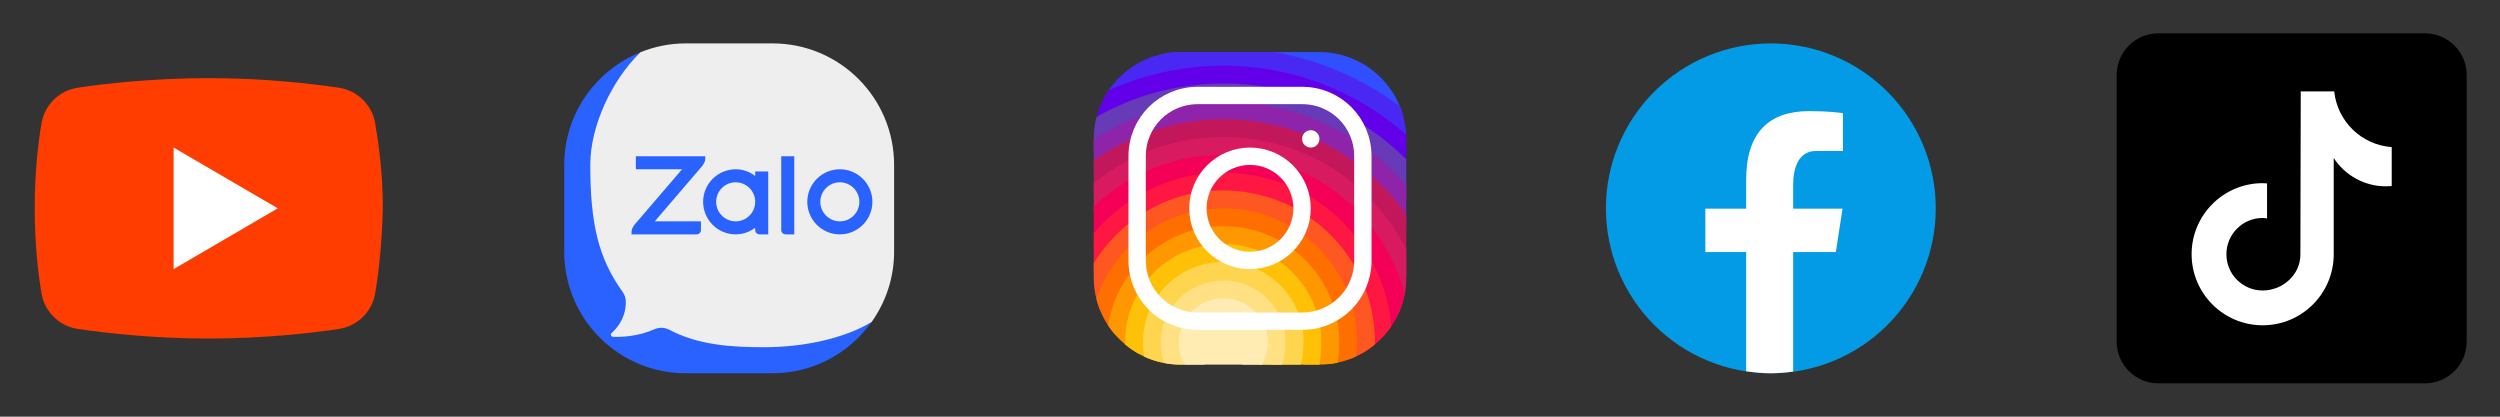
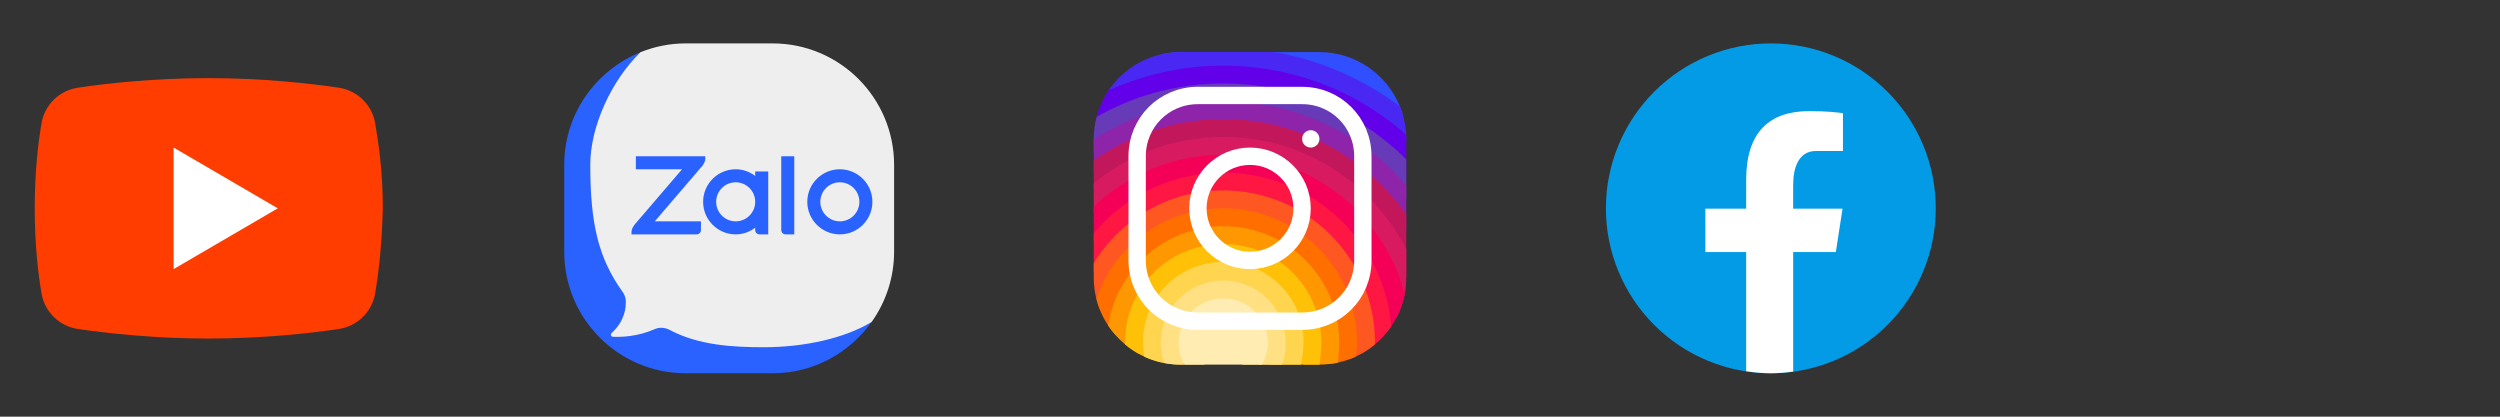
<svg xmlns="http://www.w3.org/2000/svg" fill="none" height="100%" overflow="visible" preserveAspectRatio="none" style="display: block;" viewBox="0 0 192 32" width="100%">
  <rect x="0" y="0" width="192" height="32" fill="#333333" stroke="none" />
  <g id="Frame 5">
    <g id="Link">
      <g clip-path="url(#clip0_0_445)" id="YouTube">
        <g clip-path="url(#clip1_0_445)" id="youtube.svg fill">
          <g id="youtube.svg">
            <path d="M28.8 22.6C28.533 24 27.4 25.067 26 25.267C23.8 25.6 20.133 26 16 26C11.933 26 8.267 25.6 6 25.267C4.6 25.067 3.467 24 3.2 22.6C2.933 21.067 2.667 18.8 2.667 16C2.667 13.2 2.933 10.933 3.2 9.4C3.467 8 4.6 6.933 6 6.733C8.2 6.4 11.867 6 16 6C20.133 6 23.733 6.4 26 6.733C27.4 6.933 28.533 8 28.8 9.4C29.067 10.933 29.4 13.2 29.4 16C29.333 18.8 29.067 21.067 28.8 22.6Z" fill="#FF3D00" id="Vector" />
            <path d="M13.333 20.667V11.333L21.333 16L13.333 20.667Z" fill="white" id="Vector_2" />
          </g>
        </g>
      </g>
    </g>
    <g id="Link_2">
      <g clip-path="url(#clip2_0_445)" id="Zalo">
        <g clip-path="url(#clip3_0_445)" id="zalo.svg fill">
          <g id="zalo.svg">
            <path d="M50 24V4.551L49.193 4.011C45.76 5.389 43.333 8.741 43.333 12.667V19.333C43.333 24.488 47.512 28.667 52.667 28.667H59.333C62.481 28.667 65.255 27.101 66.945 24.713V24H50Z" fill="#2962FF" id="Vector_3" />
            <path d="M59.333 3.333H52.667C51.437 3.333 50.266 3.577 49.191 4.009C46.969 6.167 45.333 9.685 45.333 12.667C45.333 17.181 45.957 19.823 47.808 22.405C47.952 22.605 48.046 22.84 48.059 23.086C48.087 23.643 47.973 24.663 46.969 25.581C46.861 25.679 46.93 25.86 47.076 25.866C47.704 25.893 48.971 25.857 50.274 25.281C50.645 25.117 51.068 25.146 51.427 25.337C53.635 26.509 56.222 26.667 58.667 26.667C61.784 26.667 64.893 25.973 66.945 24.723C68.025 23.199 68.667 21.343 68.667 19.333V12.667C68.667 7.512 64.488 3.333 59.333 3.333Z" fill="#EEEEEE" id="Vector_4" />
            <path d="M64.5 18C63.122 18 62 16.878 62 15.5C62 14.122 63.122 13 64.5 13C65.878 13 67 14.122 67 15.5C67 16.878 65.878 18 64.5 18ZM64.5 14C63.673 14 63 14.673 63 15.5C63 16.327 63.673 17 64.5 17C65.327 17 66 16.327 66 15.5C66 14.673 65.327 14 64.5 14Z" fill="#2962FF" id="Vector_5" />
            <path d="M61 18H60.333C60.149 18 60 17.851 60 17.667V12H61V18Z" fill="#2962FF" id="Vector_6" />
            <path d="M58 13.167V13.513C57.581 13.195 57.065 13 56.5 13C55.122 13 54 14.122 54 15.5C54 16.878 55.122 18 56.5 18C57.065 18 57.581 17.805 58 17.487V17.667C58 17.851 58.149 18 58.333 18H59V13.167H58ZM56.5 17C55.673 17 55 16.327 55 15.5C55 14.673 55.673 14 56.5 14C57.327 14 58 14.673 58 15.5C58 16.327 57.327 17 56.5 17Z" fill="#2962FF" id="Vector_7" />
            <path d="M54.167 12H48.833V13H52.381L48.667 17.333H48.684C48.575 17.474 48.5 17.642 48.5 17.833V18H53.5C53.684 18 53.833 17.851 53.833 17.667V17H50.286L54 12.667H53.983C54.091 12.526 54.167 12.358 54.167 12.167V12Z" fill="#2962FF" id="Vector_8" />
          </g>
        </g>
      </g>
    </g>
    <g id="Link_3">
      <g clip-path="url(#clip4_0_445)" id="Instagram">
        <g clip-path="url(#clip5_0_445)" id="instagram.svg fill">
          <g id="instagram.svg">
            <path d="M107.78 8.987C107.513 9.16 107.133 9.32 106.973 9.5C106.913 9.56 106.88 9.627 106.893 9.693V10.38L106.693 11.053L106.493 11.72L106.273 12.453L105.82 13.953L105.38 15.433L105.047 16.547C105.047 16.72 105.04 16.893 105.027 17.06C104.98 17.7 104.847 18.313 104.633 18.887C104.507 19.24 104.353 19.58 104.167 19.9C104.1 20.027 104.02 20.153 103.94 20.273C103.673 20.693 103.353 21.08 103 21.42C102.727 21.693 102.427 21.947 102.1 22.16C102.1 22.16 102.1 22.16 102.093 22.16C102.04 22.207 101.98 22.247 101.913 22.28C101.707 22.42 101.487 22.54 101.26 22.647C101.107 22.727 100.953 22.793 100.793 22.853C100.76 22.873 100.72 22.887 100.687 22.9C100.307 23.08 99.867 23.2 99.427 23.26C99.4 23.267 99.38 23.267 99.353 23.273C99.087 23.32 98.827 23.36 98.56 23.38C98.44 23.393 98.313 23.4 98.193 23.4L97.72 23.373L95.44 23.253C95.44 23.247 95.433 23.253 95.433 23.253L94.287 23.193C94.2 23.193 94.107 23.193 94.02 23.187C93.66 23.173 93.313 23.133 92.967 23.06C92.96 23.06 92.96 23.06 92.96 23.06C92.327 22.94 91.72 22.727 91.153 22.44C90.84 22.28 90.533 22.1 90.247 21.893C90.127 21.807 90.013 21.713 89.9 21.613C89.58 21.347 89.293 21.06 89.027 20.767C88.987 20.727 88.953 20.687 88.92 20.647C88.88 20.607 88.84 20.56 88.807 20.52C88.553 20.2 88.34 19.873 88.167 19.527C88.007 19.22 87.88 18.893 87.78 18.533C87.74 18.407 87.707 18.287 87.68 18.153C87.673 18.147 87.667 18.133 87.667 18.12C87.6 17.847 87.54 17.56 87.507 17.273C87.467 17.053 87.447 16.833 87.447 16.607C87.433 16.52 87.433 16.427 87.433 16.34L88.707 14.373L89.953 12.453L90.52 11.58L91.033 10.793L91.207 10.52V9.833C91.22 9.68 91.227 9.52 91.22 9.373C91.213 8.907 91.12 8.453 90.967 8.02C90.82 7.56 90.613 7.127 90.4 6.727C90.147 6.267 89.88 5.853 89.66 5.48C89.333 4.933 89.107 4.487 89.167 4.173C89.647 4.06 90.153 4 90.667 4H101.333C104.12 4 106.52 5.733 107.513 8.173C107.62 8.433 107.713 8.707 107.78 8.987Z" fill="#304FFE" id="Vector_9" />
            <path d="M108 10.667V10.847L107.08 11.38L106.493 11.72L105.847 12.093L104.553 12.847L103.287 13.58L101.993 14.327L101.48 14.627C101.48 14.947 101.4 15.24 101.253 15.507C101.047 15.893 100.7 16.213 100.26 16.487C99.813 16.76 99.267 16.98 98.653 17.14C98.653 17.14 98.653 17.133 98.647 17.14C96.273 17.753 93.033 17.473 91.46 16.3C91.02 15.973 90.713 15.573 90.58 15.113C90.54 14.96 90.52 14.793 90.52 14.627V9.833C90.527 9.733 90.46 9.633 90.34 9.533C89.98 9.247 89.133 8.973 88.187 8.7C87.447 8.493 86.653 8.287 85.987 8.087C85.46 7.927 85.013 7.767 84.747 7.613C84.867 7.38 85.007 7.147 85.153 6.927C86.087 5.56 87.513 4.553 89.167 4.173C89.647 4.06 90.153 4 90.667 4H97.867C101.447 4.627 104.747 6.087 107.513 8.173C107.62 8.433 107.713 8.707 107.78 8.987C107.9 9.427 107.973 9.88 107.993 10.353C108 10.453 108 10.56 108 10.667Z" fill="#4928F4" id="Vector_10" />
            <path d="M108 10.667V13.607L107.853 14.06L107.353 15.613L106.833 17.213L106.56 18.067L106.307 18.86L106.06 19.613L105.82 20.36L105.693 20.753L105.527 21.273C105.527 21.78 105.513 22.227 105.48 22.607C105.473 22.647 105.467 22.687 105.467 22.727C105.427 23.08 105.373 23.38 105.287 23.633C105.28 23.673 105.267 23.713 105.253 23.747C105.08 24.227 104.82 24.533 104.433 24.733C104.34 24.787 104.233 24.827 104.12 24.867C103.767 24.987 103.32 25.047 102.773 25.08C102.373 25.107 101.913 25.113 101.393 25.113H100.933L100.14 25.08L100 25.073L98.553 25.013L97.087 24.953L92.253 24.753L91 24.7H90.827C90.307 24.693 89.86 24.66 89.473 24.607C88.913 24.52 88.48 24.373 88.153 24.153C87.687 23.853 87.413 23.413 87.253 22.8C87.213 22.653 87.18 22.5 87.16 22.333C87.093 21.947 87.06 21.5 87.04 21C87.04 20.9 87.04 20.8 87.033 20.693C87.027 20.687 87.033 20.687 87.033 20.687V20.3C87.027 20.107 87.027 19.907 87.027 19.7L87.06 18.627L87.08 17.86L87.107 16.967V16.84L87.153 15.2L87.2 13.56L87.247 12.02L87.287 10.507L87.3 10.107C87.3 9.9 86.6 9.78 85.82 9.68C85.2 9.6 84.52 9.527 84.113 9.433C84.147 9.28 84.18 9.127 84.22 8.98C84.34 8.5 84.52 8.047 84.747 7.613C84.867 7.38 85.007 7.147 85.153 6.927C86.593 6.293 88.093 5.8 89.66 5.48C91.033 5.193 92.467 5.04 93.947 5.04C98.853 5.04 103.387 6.7 106.973 9.5C107.32 9.767 107.66 10.053 107.993 10.353C108 10.453 108 10.56 108 10.667Z" fill="#6200EA" id="Vector_11" />
            <path d="M108 12.247V15.273L107.633 15.98L106.933 17.347L106.56 18.067L106.22 18.727L106.073 19.013C106.073 19.22 106.073 19.42 106.06 19.613C106.06 19.9 106.047 20.173 106.027 20.427C106 20.727 105.96 21 105.92 21.253C105.82 21.78 105.68 22.233 105.48 22.607C105.453 22.653 105.427 22.7 105.4 22.74C105.327 22.86 105.24 22.973 105.147 23.08C105.027 23.227 104.893 23.353 104.74 23.46C104.513 23.633 104.247 23.773 103.94 23.88C103.56 24.02 103.12 24.113 102.6 24.167C102.26 24.2 101.887 24.22 101.48 24.22L101.2 24.233L99.813 24.313H99.807L98.333 24.4L96.833 24.487L94.767 24.607L92.253 24.753L91.887 24.773C91.547 24.773 91.227 24.753 90.92 24.713C90.887 24.707 90.86 24.7 90.827 24.7C90.373 24.627 89.96 24.507 89.587 24.34C89.133 24.14 88.74 23.873 88.407 23.553C88.113 23.267 87.86 22.94 87.653 22.573C87.607 22.487 87.56 22.407 87.52 22.313C87.32 21.92 87.16 21.48 87.04 21C87.02 20.92 87 20.833 86.987 20.747C86.947 20.593 86.913 20.433 86.893 20.267C86.82 19.84 86.78 19.387 86.76 18.913V18.907C86.753 18.713 86.747 18.527 86.747 18.327L86.42 17.547L86.373 17.427L86.333 17.327L85.833 16.133L85.753 15.94L85.273 14.787L84.74 13.5C84.74 13.5 84.74 13.5 84.733 13.5L84.193 12.2L84 11.727V10.667C84 10.247 84.04 9.833 84.113 9.433C84.147 9.28 84.18 9.127 84.22 8.98C84.787 8.653 85.38 8.353 85.987 8.087C87.373 7.467 88.86 7.007 90.4 6.727C91.547 6.52 92.74 6.407 93.947 6.407C98.82 6.407 103.24 8.173 106.693 11.053C106.827 11.16 106.953 11.267 107.08 11.38C107.393 11.653 107.7 11.94 108 12.247Z" fill="#673AB7" id="Vector_12" />
            <path d="M108 14.233V17.66L107.62 18.453L106.9 19.953L106.893 19.973C106.893 20.26 106.88 20.52 106.86 20.753C106.793 21.52 106.607 22.007 106.3 22.307C106.08 22.533 105.807 22.66 105.467 22.727C105.447 22.733 105.42 22.733 105.4 22.74C105.293 22.76 105.18 22.773 105.06 22.773C104.647 22.813 104.16 22.787 103.6 22.747C103.54 22.747 103.473 22.74 103.407 22.733C103 22.707 102.567 22.68 102.087 22.66C101.827 22.653 101.553 22.647 101.273 22.647H101.26L100.587 22.7H100.58L99.067 22.807L97.34 22.94L97.087 22.96L95.067 23.107L94.02 23.187L92.987 23.26C92.807 23.26 92.633 23.26 92.46 23.253C92.46 23.253 92.453 23.247 92.453 23.253C91.7 23.24 91.027 23.193 90.427 23.08C89.873 22.987 89.387 22.84 88.973 22.62C88.547 22.413 88.193 22.12 87.907 21.747C87.633 21.38 87.433 20.92 87.307 20.367C87.307 20.36 87.307 20.36 87.307 20.36C87.213 19.913 87.16 19.393 87.16 18.807L87.06 18.627L86.467 17.567L86.38 17.42L86.333 17.327L85.713 16.227L85.407 15.673L85.02 14.987L84.353 13.793L84 13.167V10.713C84.587 10.327 85.193 9.987 85.82 9.68C86.58 9.293 87.367 8.967 88.187 8.7C89.08 8.407 90.013 8.173 90.967 8.02C91.933 7.86 92.927 7.78 93.947 7.78C98.48 7.78 102.64 9.4 105.847 12.093C105.993 12.207 106.133 12.333 106.273 12.453C106.833 12.953 107.367 13.493 107.853 14.06C107.907 14.12 107.96 14.173 108 14.233Z" fill="#8E24AA" id="Vector_13" />
            <path d="M108 16.473V21.293C107.84 21.2 107.62 21.087 107.347 20.967C107.2 20.893 107.033 20.82 106.86 20.753C106.607 20.64 106.333 20.533 106.027 20.427C105.96 20.4 105.893 20.38 105.82 20.36C105.7 20.313 105.573 20.273 105.447 20.233C105.053 20.113 104.62 20 104.167 19.9C103.993 19.867 103.813 19.833 103.633 19.807C103.053 19.707 102.433 19.647 101.787 19.64C101.733 19.633 101.673 19.633 101.62 19.633L99.907 19.647L97.573 19.66H97.567L92.573 19.7C90.987 19.7 90.013 20.08 89.427 20.233C89.427 20.233 89.42 20.233 89.42 20.24C88.8 20.4 88.607 20.3 88.553 19.213C88.54 18.913 88.533 18.527 88.533 18.053L88.16 17.767L87.507 17.273L87.107 16.967L87.027 16.907L85.92 16.067L85.753 15.94L85.407 15.673L84.767 15.193L84 14.607V12.34C84.067 12.287 84.127 12.24 84.193 12.2C85.16 11.533 86.193 10.967 87.287 10.507C88.26 10.093 89.287 9.767 90.34 9.533C90.627 9.473 90.92 9.413 91.22 9.373C92.107 9.22 93.02 9.147 93.947 9.147C97.953 9.147 101.633 10.54 104.553 12.847C104.993 13.193 105.42 13.56 105.82 13.953C106.367 14.473 106.88 15.027 107.353 15.613C107.447 15.733 107.54 15.853 107.633 15.98C107.76 16.14 107.88 16.307 108 16.473Z" fill="#C2185B" id="Vector_14" />
            <path d="M108 19.147V21.333C108 21.767 107.96 22.193 107.88 22.607C107.76 23.22 107.553 23.807 107.273 24.353C107.127 24.387 106.96 24.387 106.773 24.36C106.353 24.287 105.86 24.067 105.327 23.78C105.3 23.773 105.273 23.76 105.253 23.747C105.087 23.66 104.913 23.567 104.74 23.46C104.387 23.267 104.013 23.053 103.64 22.853C103.56 22.813 103.48 22.773 103.407 22.733C102.98 22.513 102.54 22.313 102.1 22.16C102.1 22.16 102.1 22.16 102.093 22.16C102 22.127 101.9 22.093 101.8 22.067C101.42 21.96 101.033 21.893 100.66 21.893L99.927 21.68L96.68 20.74C96.68 20.74 96.68 20.74 96.673 20.74L94.68 20.16H94.673L93.807 19.907C91.3 19.907 89.76 20.973 89.013 20.567C88.72 20.413 88.547 20.027 88.487 19.267C88.467 19.053 88.46 18.813 88.46 18.533L87.68 18.153L87.647 18.14H87.64L87.08 17.86L86.467 17.567L86.42 17.547L86.307 17.487L85 16.853L84 16.367V14.08C84.113 13.98 84.233 13.887 84.353 13.793C84.48 13.693 84.607 13.6 84.733 13.5C84.74 13.5 84.74 13.5 84.74 13.5C85.527 12.933 86.36 12.433 87.247 12.02C88.28 11.527 89.38 11.147 90.52 10.9C90.687 10.86 90.86 10.82 91.033 10.793C91.98 10.613 92.953 10.52 93.947 10.52C97.46 10.52 100.687 11.66 103.287 13.58C104.04 14.14 104.74 14.76 105.38 15.433C105.907 15.987 106.393 16.587 106.833 17.213C106.867 17.26 106.9 17.307 106.933 17.347C107.18 17.707 107.407 18.073 107.62 18.453C107.76 18.68 107.88 18.913 108 19.147Z" fill="#D81B60" id="Vector_15" />
            <path d="M107.88 22.607C107.76 23.22 107.553 23.807 107.273 24.353C107.147 24.6 107.007 24.833 106.853 25.06C106.76 25.2 106.66 25.333 106.56 25.46C106.32 25.367 105.967 25.233 105.533 25.087C105.533 25.087 105.533 25.087 105.533 25.08C105.207 24.967 104.833 24.847 104.433 24.733C104.32 24.7 104.207 24.667 104.087 24.633C103.613 24.507 103.12 24.393 102.64 24.327C102.24 24.26 101.847 24.22 101.48 24.22L101.173 24.133H101.167L99.553 23.667L98.56 23.38L97.453 23.06H97.447L97.087 22.96L92.733 21.707L91.48 21.347L90.547 21.127L89.027 20.767L88.84 20.72C88.84 20.72 88.84 20.72 88.833 20.72L87.307 20.367C87.307 20.36 87.307 20.36 87.307 20.36L87.033 20.3L86.893 20.267L85.78 20.007L85.653 19.973L84.707 19.193L84 18.6V15.88C84.247 15.64 84.5 15.413 84.767 15.193C84.847 15.12 84.933 15.053 85.02 14.987C85.1 14.92 85.187 14.853 85.273 14.787C85.88 14.327 86.52 13.913 87.2 13.56C88.067 13.093 88.987 12.72 89.953 12.453C90.14 12.393 90.327 12.34 90.52 12.3C91.613 12.027 92.76 11.887 93.947 11.887C96.927 11.887 99.7 12.787 101.993 14.327C103.133 15.093 104.16 16.013 105.027 17.06C105.467 17.587 105.867 18.14 106.22 18.727C106.253 18.773 106.28 18.813 106.307 18.86C106.52 19.213 106.72 19.58 106.9 19.953C107.067 20.287 107.213 20.62 107.347 20.967C107.56 21.5 107.733 22.047 107.88 22.607Z" fill="#F50057" id="Vector_16" />
            <path d="M106.853 25.06C106.76 25.2 106.66 25.333 106.56 25.46C106.267 25.827 105.947 26.16 105.587 26.453C105.273 26.713 104.94 26.947 104.587 27.147C104.453 27.113 104.32 27.073 104.18 27.02C103.74 26.867 103.28 26.613 102.853 26.347C102.213 25.94 101.66 25.5 101.413 25.3C101.32 25.22 101.273 25.18 101.273 25.18L100.14 25.08L100 25.067L98.533 24.94L97.013 24.807L94.767 24.607L91.207 24.293L91.193 24.287L89.94 23.68L88.673 23.067L87.653 22.573L87.433 22.467L87.16 22.333L86.213 21.873L84.953 21.267L84.56 21.073L84 20.9V17.92C84.313 17.547 84.647 17.193 85 16.853C85.227 16.64 85.467 16.427 85.713 16.227C85.753 16.193 85.793 16.16 85.833 16.133C85.86 16.1 85.893 16.08 85.92 16.067C86.313 15.747 86.727 15.46 87.153 15.2C87.647 14.887 88.167 14.607 88.707 14.373C89.287 14.113 89.893 13.893 90.52 13.727C91.607 13.42 92.76 13.26 93.947 13.26C96.667 13.26 99.18 14.087 101.253 15.507C102.58 16.413 103.727 17.56 104.633 18.887C104.933 19.313 105.2 19.767 105.447 20.233C105.533 20.407 105.62 20.58 105.693 20.753C105.773 20.92 105.847 21.087 105.92 21.253C106.06 21.6 106.187 21.947 106.3 22.307C106.513 22.973 106.673 23.653 106.773 24.36C106.807 24.593 106.833 24.827 106.853 25.06Z" fill="#FF1744" id="Vector_17" />
            <path d="M105.593 26.28C105.593 26.333 105.593 26.393 105.587 26.453C105.273 26.713 104.94 26.947 104.587 27.147C104.44 27.227 104.293 27.307 104.14 27.373C103.987 27.447 103.833 27.513 103.673 27.573C103.447 27.453 103.14 27.307 102.813 27.167C102.353 26.96 101.853 26.773 101.467 26.713C101.373 26.693 101.287 26.687 101.207 26.687L100.113 26.547H100.1L98.74 26.367L97.367 26.187L96.727 26.107L91.687 25.453C91.36 25.453 91.013 25.433 90.653 25.387C90.213 25.347 89.753 25.28 89.293 25.187C88.84 25.107 88.38 25 87.94 24.887C87.48 24.78 87.027 24.653 86.607 24.533C86.12 24.387 85.667 24.247 85.287 24.12C84.973 24.02 84.707 23.927 84.5 23.853C84.38 23.567 84.28 23.267 84.207 22.96C84.067 22.44 84 21.893 84 21.333V20.22C84.213 19.867 84.447 19.52 84.707 19.193C85.18 18.567 85.72 17.993 86.307 17.487C86.327 17.46 86.353 17.44 86.373 17.427L86.38 17.42C86.587 17.233 86.8 17.067 87.027 16.907C87.053 16.88 87.08 16.86 87.107 16.84C87.213 16.76 87.327 16.68 87.447 16.607C88.4 15.96 89.453 15.453 90.58 15.113C91.647 14.793 92.773 14.627 93.947 14.627C96.273 14.627 98.447 15.313 100.26 16.487C101.6 17.347 102.753 18.48 103.633 19.807C103.74 19.96 103.84 20.113 103.94 20.273C104.4 21.053 104.78 21.893 105.06 22.773C105.093 22.873 105.12 22.973 105.147 23.08C105.2 23.26 105.247 23.447 105.287 23.633C105.3 23.68 105.313 23.727 105.327 23.78C105.42 24.2 105.487 24.64 105.533 25.08C105.533 25.087 105.533 25.087 105.533 25.087C105.573 25.48 105.593 25.88 105.593 26.28Z" fill="#FF5722" id="Vector_18" />
            <path d="M104.22 26.28C104.22 26.513 104.207 26.767 104.18 27.02C104.167 27.14 104.153 27.26 104.14 27.373C103.987 27.447 103.833 27.513 103.673 27.573C103.373 27.687 103.067 27.78 102.753 27.847C102.54 27.893 102.32 27.933 102.1 27.953H102.093C101.887 27.827 101.647 27.673 101.4 27.5C100.953 27.187 100.487 26.833 100.113 26.547C100.107 26.54 100.107 26.54 100.1 26.533C99.707 26.233 99.427 26.007 99.427 26.007L98.72 26.033L97.36 26.08L96.727 26.107L94.18 26.2L92.027 26.28C91.887 26.287 91.72 26.287 91.513 26.28H91.507C91.227 26.273 90.893 26.253 90.527 26.22C90.1 26.187 89.633 26.147 89.16 26.1C88.7 26.047 88.233 25.993 87.787 25.94C87.293 25.887 86.827 25.827 86.427 25.773C86.113 25.733 85.84 25.7 85.62 25.673C85.433 25.46 85.267 25.24 85.107 25C84.867 24.64 84.66 24.26 84.5 23.853C84.38 23.567 84.28 23.267 84.207 22.96C84.4 22.367 84.653 21.807 84.953 21.267C85.193 20.827 85.473 20.407 85.78 20.007C86.08 19.613 86.407 19.247 86.76 18.913V18.907C86.86 18.807 86.96 18.713 87.06 18.627C87.247 18.453 87.44 18.293 87.64 18.14H87.647C87.653 18.127 87.66 18.127 87.667 18.12C87.827 17.993 87.993 17.88 88.16 17.767C89.147 17.093 90.26 16.593 91.46 16.3C92.253 16.107 93.087 16 93.947 16C95.64 16 97.24 16.407 98.647 17.14H98.653C99.86 17.76 100.927 18.613 101.787 19.64C102.26 20.187 102.667 20.787 103 21.42C103.233 21.847 103.433 22.293 103.6 22.747C103.613 22.787 103.627 22.82 103.64 22.853C103.753 23.187 103.853 23.533 103.94 23.88C104 24.127 104.047 24.38 104.087 24.633C104.1 24.713 104.113 24.787 104.12 24.867C104.187 25.327 104.22 25.8 104.22 26.28Z" fill="#FF6F00" id="Vector_19" />
            <path d="M102.853 26.28V26.347C102.853 26.573 102.833 26.86 102.813 27.167C102.793 27.393 102.773 27.627 102.753 27.847C102.54 27.893 102.32 27.933 102.1 27.953H102.093C101.84 27.987 101.593 28 101.333 28H100.167L99.913 27.927L98.6 27.527L97.267 27.127L94.18 26.2L92.847 25.8C92.847 25.8 92.293 26.02 91.513 26.28H91.507C91.207 26.38 90.88 26.487 90.533 26.593C90.1 26.72 89.64 26.847 89.187 26.947C88.72 27.053 88.26 27.133 87.847 27.167C87.72 27.18 87.593 27.187 87.48 27.187C87.107 26.98 86.747 26.733 86.42 26.46C86.133 26.22 85.867 25.96 85.62 25.673C85.433 25.46 85.267 25.24 85.107 25C85.153 24.7 85.207 24.407 85.287 24.12C85.487 23.327 85.8 22.567 86.213 21.873C86.44 21.48 86.693 21.1 86.987 20.747C86.993 20.727 87.013 20.707 87.033 20.693C87.027 20.687 87.033 20.687 87.033 20.687C87.12 20.573 87.213 20.467 87.307 20.367C87.307 20.36 87.307 20.36 87.307 20.36C87.58 20.067 87.86 19.787 88.167 19.527C88.273 19.44 88.373 19.353 88.487 19.267C88.507 19.247 88.527 19.233 88.553 19.213C90.053 18.067 91.927 17.373 93.947 17.373C96.24 17.373 98.327 18.233 99.907 19.647C100.667 20.333 101.313 21.153 101.8 22.067C101.84 22.133 101.88 22.207 101.913 22.28C101.973 22.4 102.033 22.527 102.087 22.66C102.307 23.14 102.48 23.647 102.6 24.167C102.613 24.22 102.627 24.273 102.64 24.327C102.693 24.573 102.74 24.827 102.773 25.08C102.827 25.473 102.853 25.873 102.853 26.28Z" fill="#FF9800" id="Vector_20" />
            <path d="M101.48 26.28C101.48 26.413 101.473 26.56 101.467 26.713C101.453 26.96 101.433 27.227 101.4 27.5C101.387 27.667 101.36 27.833 101.333 28H97.68L96.973 27.887L94.213 27.447L93.82 27.387L92.92 27.24C92.527 27.24 91.673 27.413 90.773 27.58C90.3 27.667 89.82 27.76 89.387 27.82C89.333 27.827 89.28 27.833 89.233 27.84H89.227C88.76 27.74 88.307 27.587 87.88 27.387C87.747 27.327 87.613 27.26 87.48 27.187C87.107 26.98 86.747 26.733 86.42 26.46C86.413 26.38 86.407 26.313 86.407 26.28C86.407 26.107 86.413 25.94 86.427 25.773C86.453 25.347 86.513 24.933 86.607 24.533C86.753 23.927 86.967 23.34 87.253 22.8C87.307 22.687 87.367 22.573 87.433 22.467C87.46 22.413 87.493 22.367 87.52 22.313C87.64 22.12 87.773 21.933 87.907 21.747C88.187 21.38 88.5 21.033 88.833 20.72C88.84 20.72 88.84 20.72 88.84 20.72C88.867 20.693 88.893 20.667 88.92 20.647C88.953 20.62 88.98 20.587 89.013 20.567C89.147 20.447 89.28 20.34 89.42 20.24C89.42 20.233 89.427 20.233 89.427 20.233C90.687 19.293 92.247 18.74 93.947 18.74C95.267 18.74 96.493 19.073 97.567 19.66H97.573C98.493 20.167 99.293 20.853 99.927 21.68C100.173 22 100.393 22.34 100.58 22.7H100.587C100.62 22.767 100.653 22.833 100.687 22.9C100.887 23.293 101.047 23.707 101.167 24.133H101.173C101.18 24.167 101.193 24.2 101.2 24.233C101.28 24.52 101.347 24.813 101.393 25.113C101.4 25.173 101.407 25.24 101.413 25.3C101.46 25.62 101.48 25.947 101.48 26.28Z" fill="#FFC107" id="Vector_21" />
            <path d="M100.113 26.207C100.113 26.313 100.113 26.427 100.1 26.533V26.54C100.1 26.547 100.1 26.547 100.1 26.547C100.087 27.027 100.02 27.5 99.913 27.927C99.913 27.953 99.907 27.973 99.893 28H96.78L94.213 27.447L93.873 27.373L93.82 27.387L90.973 27.973L90.847 28H90.667C90.24 28 89.82 27.96 89.413 27.88C89.353 27.867 89.293 27.853 89.233 27.84H89.227C88.76 27.74 88.307 27.587 87.88 27.387C87.867 27.313 87.853 27.24 87.847 27.167C87.8 26.88 87.78 26.58 87.78 26.28C87.78 26.167 87.78 26.053 87.787 25.94C87.807 25.58 87.86 25.227 87.94 24.887C87.993 24.633 88.067 24.387 88.153 24.153C88.227 23.947 88.313 23.747 88.407 23.553C88.487 23.387 88.58 23.227 88.673 23.067C88.767 22.913 88.867 22.767 88.973 22.62C89.24 22.253 89.553 21.913 89.9 21.613C90.1 21.44 90.32 21.273 90.547 21.127C91.52 20.487 92.687 20.113 93.947 20.113C94.193 20.113 94.433 20.127 94.667 20.16H94.68C95.393 20.24 96.06 20.44 96.673 20.74C96.68 20.74 96.68 20.74 96.68 20.74C97.647 21.213 98.467 21.927 99.067 22.807C99.167 22.953 99.267 23.113 99.353 23.273C99.427 23.4 99.493 23.533 99.553 23.667C99.647 23.873 99.733 24.093 99.807 24.313H99.813C99.887 24.56 99.953 24.807 100 25.067V25.073C100.073 25.44 100.113 25.82 100.113 26.207Z" fill="#FFD54F" id="Vector_22" />
            <path d="M98.74 26.347V26.367C98.74 26.76 98.693 27.147 98.6 27.527C98.567 27.687 98.52 27.847 98.46 28H95.473L93.947 27.58L92.42 28H90.667C90.24 28 89.82 27.96 89.413 27.88C89.4 27.86 89.393 27.84 89.387 27.82C89.293 27.533 89.22 27.247 89.187 26.947C89.16 26.753 89.147 26.553 89.147 26.347C89.147 26.267 89.147 26.18 89.16 26.1C89.167 25.787 89.213 25.48 89.293 25.187C89.333 24.987 89.393 24.793 89.473 24.607C89.5 24.513 89.54 24.427 89.587 24.34C89.687 24.113 89.807 23.893 89.94 23.68C90.087 23.467 90.247 23.267 90.427 23.08C90.64 22.84 90.88 22.62 91.153 22.44C91.62 22.1 92.153 21.847 92.733 21.707C93.12 21.6 93.527 21.547 93.947 21.547C95.28 21.547 96.473 22.08 97.34 22.94C97.373 22.973 97.413 23.013 97.447 23.06H97.453C97.547 23.16 97.633 23.26 97.72 23.373C97.967 23.687 98.173 24.027 98.333 24.4C98.413 24.573 98.48 24.753 98.533 24.94C98.54 24.967 98.547 24.987 98.553 25.013C98.647 25.34 98.707 25.68 98.72 26.033C98.733 26.133 98.74 26.24 98.74 26.347Z" fill="#FFE082" id="Vector_23" />
            <path d="M97.373 26.347C97.373 26.62 97.34 26.88 97.267 27.127C97.2 27.393 97.1 27.647 96.973 27.887C96.953 27.927 96.907 28 96.907 28H90.987C90.98 27.993 90.973 27.98 90.973 27.973C90.893 27.847 90.827 27.72 90.773 27.58C90.64 27.273 90.56 26.94 90.533 26.593C90.52 26.513 90.52 26.427 90.52 26.347C90.52 26.307 90.52 26.26 90.527 26.22C90.533 25.927 90.573 25.647 90.653 25.387C90.72 25.147 90.807 24.927 90.92 24.713C90.92 24.713 90.927 24.707 90.927 24.7C91.007 24.56 91.093 24.42 91.193 24.287C91.52 23.847 91.953 23.487 92.453 23.253C92.46 23.253 92.46 23.253 92.46 23.253C92.62 23.173 92.787 23.107 92.96 23.06C92.96 23.06 92.96 23.06 92.967 23.06C93.273 22.967 93.607 22.92 93.947 22.92C94.34 22.92 94.72 22.98 95.067 23.107C95.193 23.14 95.313 23.193 95.433 23.253C95.433 23.253 95.433 23.253 95.44 23.253C96.013 23.527 96.5 23.953 96.833 24.487C96.9 24.587 96.96 24.693 97.013 24.807C97.04 24.853 97.067 24.907 97.087 24.953C97.24 25.3 97.333 25.68 97.36 26.08C97.367 26.113 97.367 26.147 97.367 26.187C97.373 26.24 97.373 26.293 97.373 26.347Z" fill="#FFECB3" id="Vector_24" />
            <g id="Group">
              <path d="M100 7.333H92C89.4 7.333 87.333 9.4 87.333 12V20C87.333 22.6 89.4 24.667 92 24.667H100C102.6 24.667 104.667 22.6 104.667 20V12C104.667 9.4 102.6 7.333 100 7.333Z" id="Vector_25" stroke="white" stroke-linecap="round" stroke-linejoin="round" stroke-miterlimit="10" stroke-width="1.333" />
              <path d="M100.667 11.333C101.035 11.333 101.333 11.035 101.333 10.667C101.333 10.299 101.035 10 100.667 10C100.298 10 100 10.299 100 10.667C100 11.035 100.298 11.333 100.667 11.333Z" fill="white" id="Vector_26" />
            </g>
            <g id="Group_2">
              <path d="M96 20C98.209 20 100 18.209 100 16C100 13.791 98.209 12 96 12C93.791 12 92 13.791 92 16C92 18.209 93.791 20 96 20Z" id="Vector_27" stroke="white" stroke-linecap="round" stroke-linejoin="round" stroke-miterlimit="10" stroke-width="1.333" />
            </g>
          </g>
        </g>
      </g>
    </g>
    <g id="Link_4">
      <g clip-path="url(#clip6_0_445)" id="Facebook">
        <g clip-path="url(#clip7_0_445)" id="facebook.svg fill">
          <g id="facebook.svg">
            <path d="M136 3.333C132.641 3.333 129.419 4.668 127.043 7.043C124.668 9.419 123.333 12.641 123.333 16C123.333 19.359 124.668 22.581 127.043 24.957C129.419 27.332 132.641 28.667 136 28.667C139.359 28.667 142.581 27.332 144.957 24.957C147.332 22.581 148.667 19.359 148.667 16C148.667 12.641 147.332 9.419 144.957 7.043C142.581 4.668 139.359 3.333 136 3.333Z" fill="#039BE5" id="Vector_28" />
            <path d="M137.715 19.357H140.993L141.507 16.027H137.714V14.207C137.714 12.824 138.166 11.597 139.46 11.597H141.539V8.691C141.174 8.642 140.401 8.534 138.941 8.534C135.893 8.534 134.105 10.144 134.105 13.812V16.027H130.971V19.357H134.105V28.51C134.726 28.603 135.355 28.667 136 28.667C136.583 28.667 137.153 28.613 137.715 28.537V19.357Z" fill="white" id="Vector_29" />
          </g>
        </g>
      </g>
    </g>
    <g id="Link_5">
      <g clip-path="url(#clip8_0_445)" id="Tiktok">
        <g clip-path="url(#clip9_0_445)" id="tiktok.svg fill">
          <g id="tiktok.svg">
            <path d="M186.5 3.5H165.5C164.395 3.5 163.5 4.395 163.5 5.5V26.5C163.5 27.605 164.395 28.5 165.5 28.5H186.5C187.605 28.5 188.5 27.605 188.5 26.5V5.5C188.5 4.395 187.605 3.5 186.5 3.5Z" fill="white" id="Vector_30" />
            <g id="Group_3">
              <path d="M186.24 2.56H165.76C163.996 2.56 162.56 3.996 162.56 5.76V26.24C162.56 28.005 163.996 29.44 165.76 29.44H186.24C188.004 29.44 189.44 28.005 189.44 26.24V5.76C189.44 3.996 188.004 2.56 186.24 2.56ZM183.684 14.287C183.539 14.3 183.391 14.309 183.242 14.309C181.564 14.309 180.088 13.446 179.23 12.141C179.23 15.564 179.23 19.459 179.23 19.524C179.23 22.538 176.787 24.982 173.773 24.982C170.759 24.982 168.316 22.538 168.316 19.524C168.316 16.511 170.759 14.067 173.773 14.067C173.887 14.067 173.998 14.077 174.11 14.085V16.774C173.998 16.76 173.888 16.74 173.773 16.74C172.234 16.74 170.988 17.987 170.988 19.525C170.988 21.064 172.234 22.31 173.773 22.31C175.311 22.31 176.67 21.098 176.67 19.56C176.67 19.499 176.697 7.02 176.697 7.02H179.267C179.509 9.318 181.364 11.132 183.684 11.298V14.287Z" fill="black" id="Vector_31" />
            </g>
          </g>
        </g>
      </g>
    </g>
  </g>
  <defs>
    <clipPath id="clip0_0_445">
      <rect fill="white" height="32" width="32" />
    </clipPath>
    <clipPath id="clip1_0_445">
      <rect fill="white" height="32" width="32" />
    </clipPath>
    <clipPath id="clip2_0_445">
      <rect fill="white" height="32" transform="translate(40)" width="32" />
    </clipPath>
    <clipPath id="clip3_0_445">
      <rect fill="white" height="32" transform="translate(40)" width="32" />
    </clipPath>
    <clipPath id="clip4_0_445">
      <rect fill="white" height="32" transform="translate(80)" width="32" />
    </clipPath>
    <clipPath id="clip5_0_445">
      <rect fill="white" height="32" transform="translate(80)" width="32" />
    </clipPath>
    <clipPath id="clip6_0_445">
      <rect fill="white" height="32" transform="translate(120)" width="32" />
    </clipPath>
    <clipPath id="clip7_0_445">
      <rect fill="white" height="32" transform="translate(120)" width="32" />
    </clipPath>
    <clipPath id="clip8_0_445">
      <rect fill="white" height="32" transform="translate(160)" width="32" />
    </clipPath>
    <clipPath id="clip9_0_445">
-       <rect fill="white" height="32" transform="translate(160)" width="32" />
-     </clipPath>
+       </clipPath>
  </defs>
</svg>